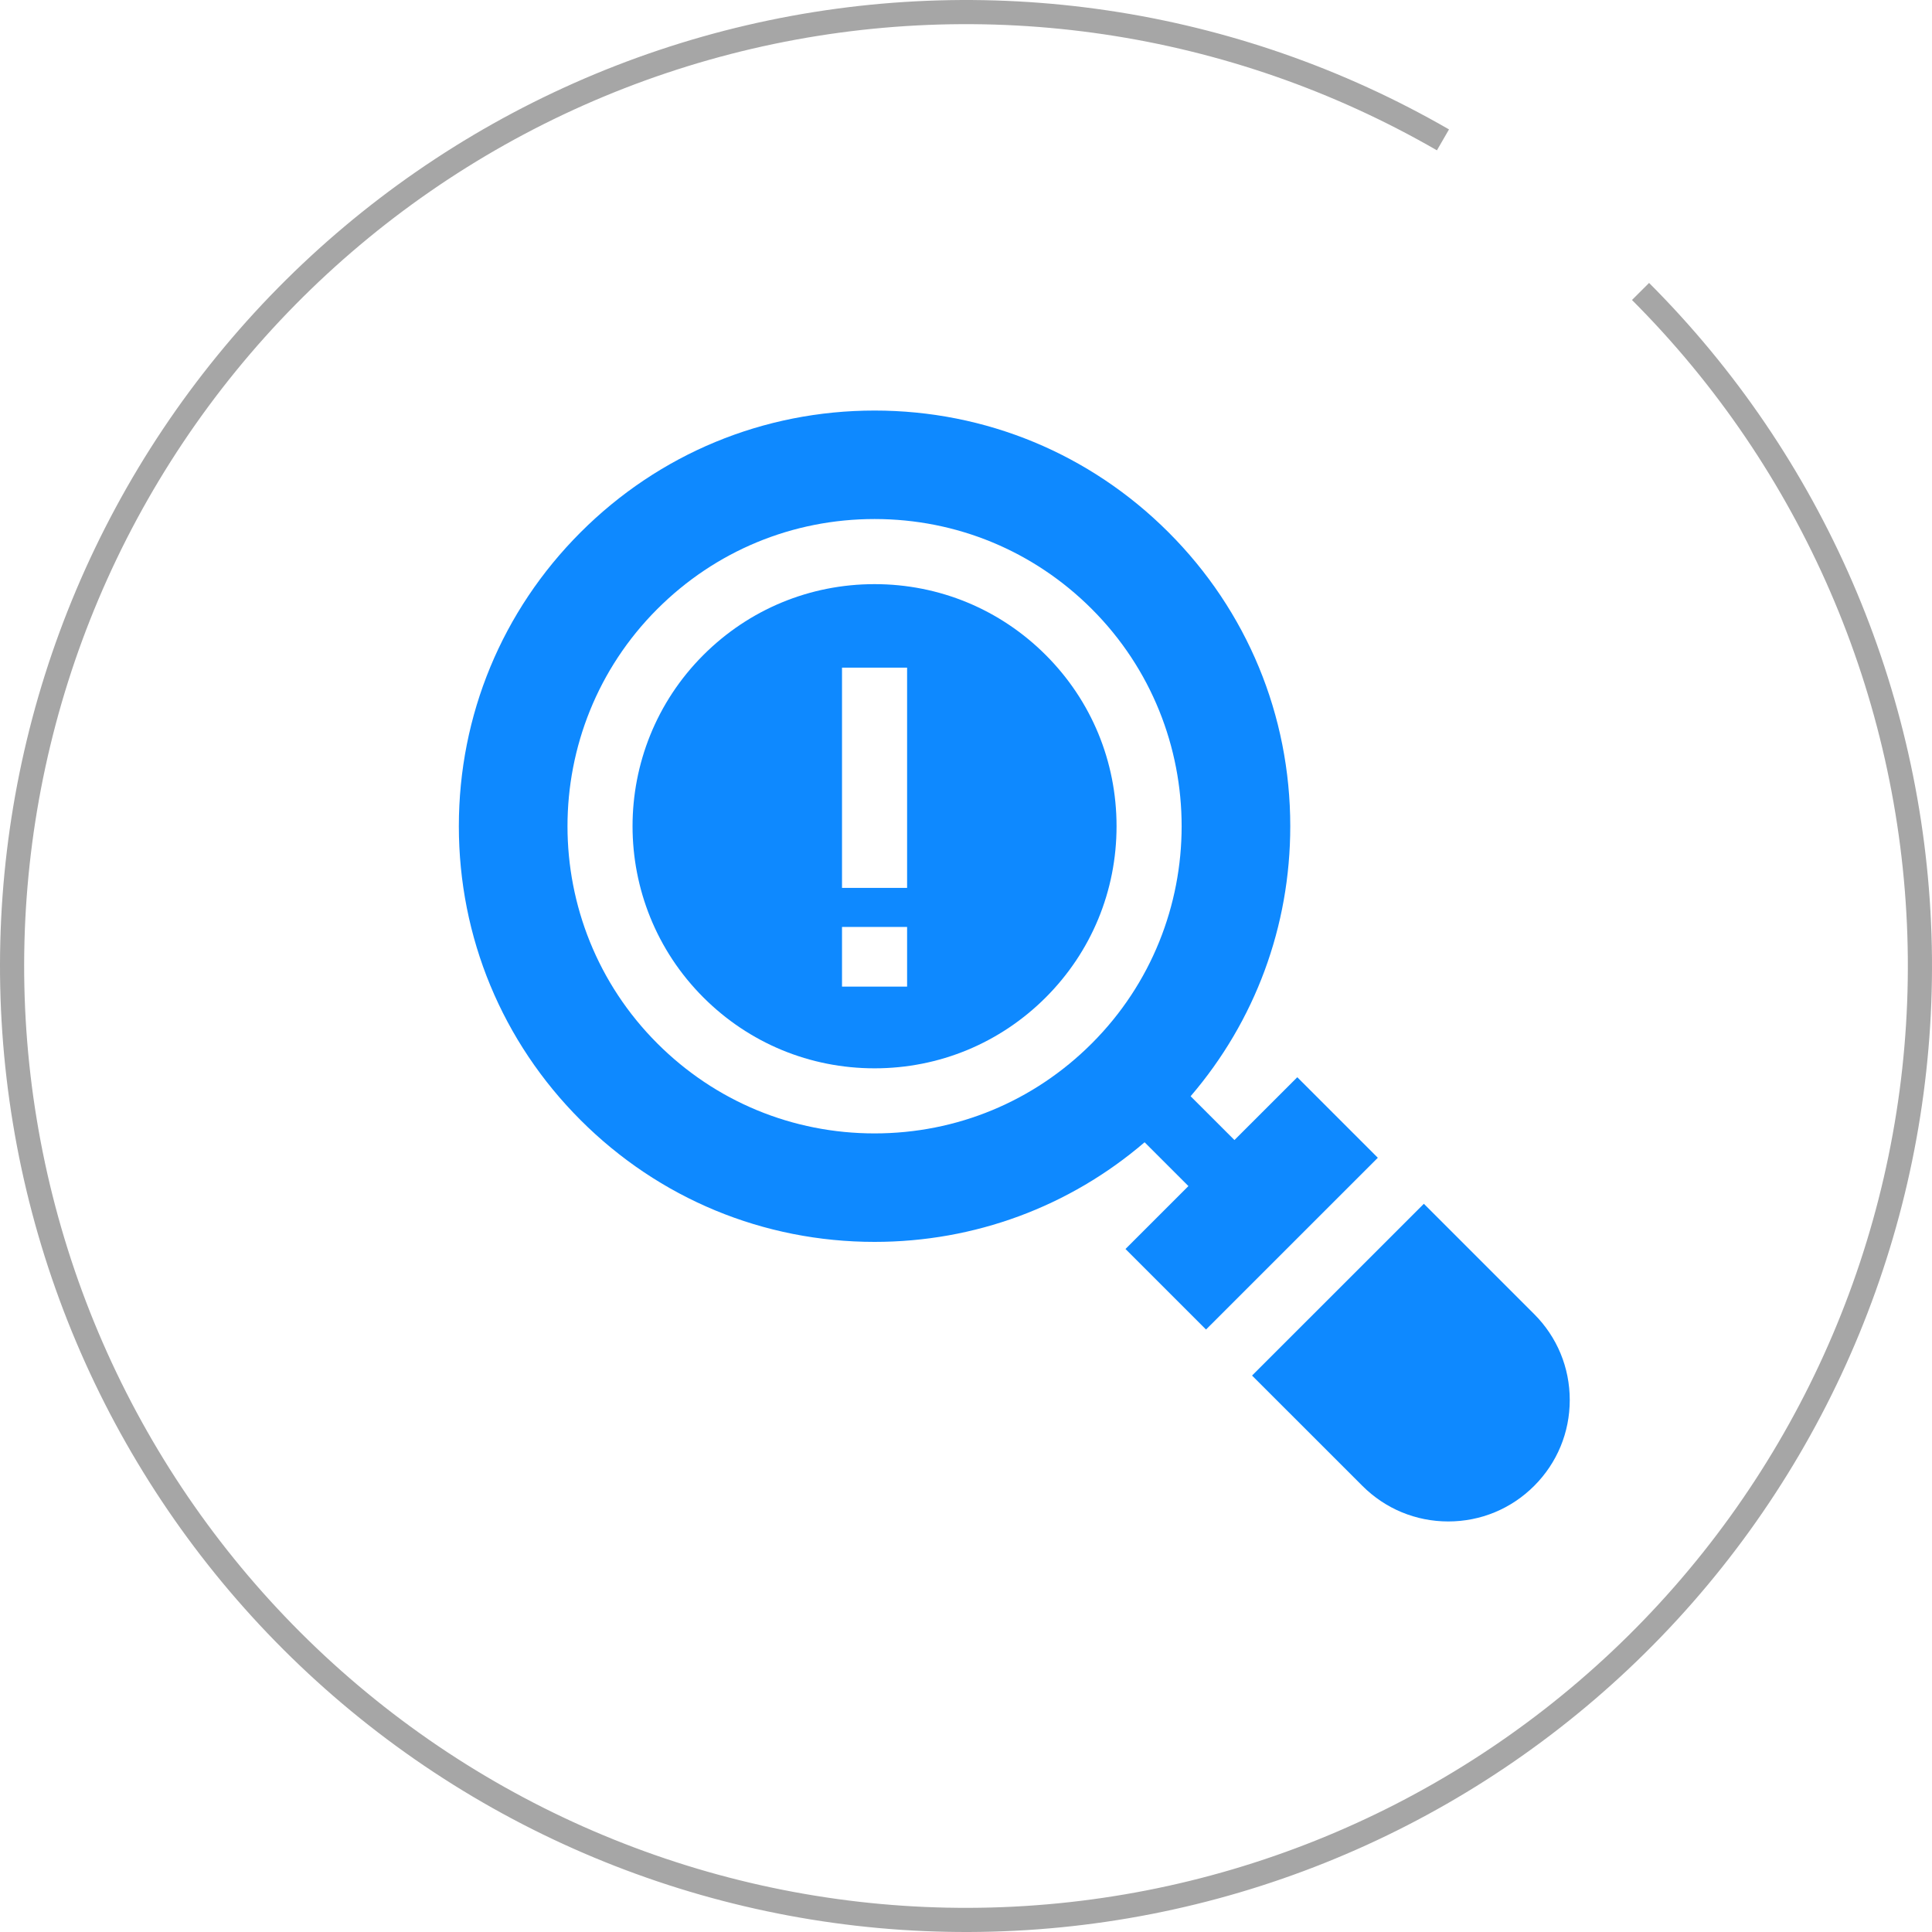
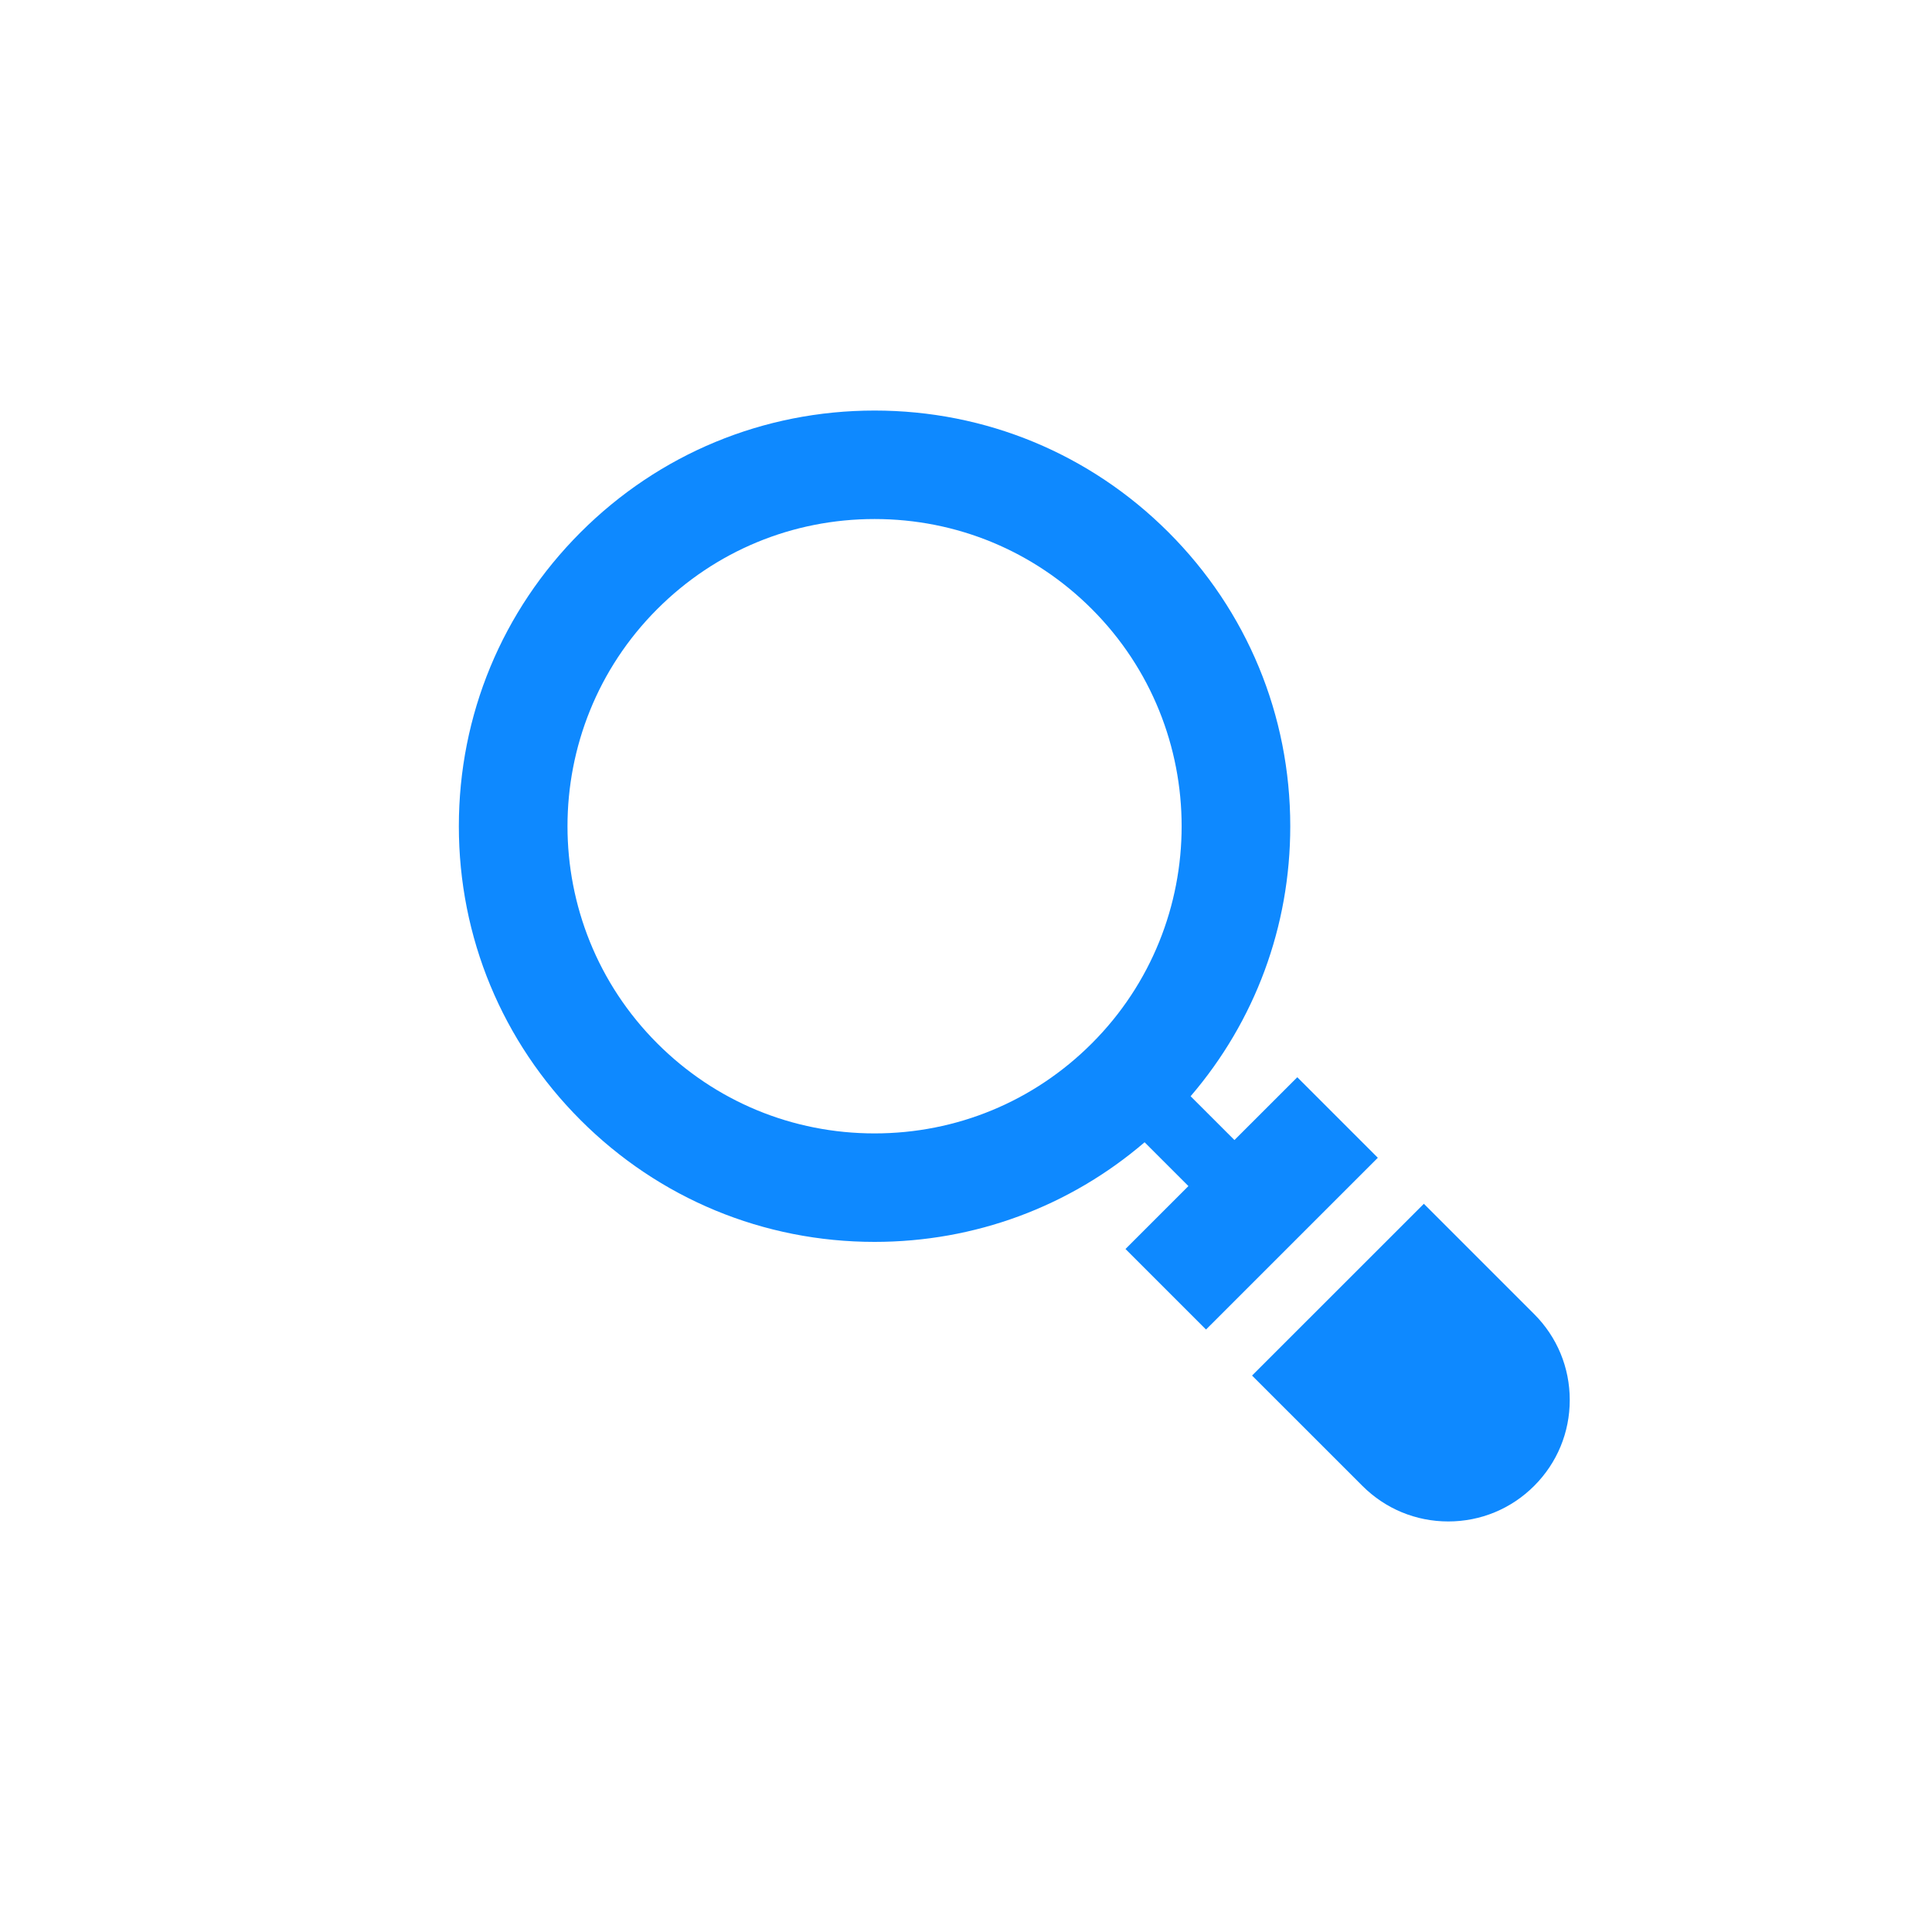
<svg xmlns="http://www.w3.org/2000/svg" width="80" height="80" viewBox="0 0 80 80" fill="none">
-   <path d="M67.931 12.069C75.022 19.161 79.151 28.684 79.479 38.708C79.807 48.731 76.31 58.504 69.698 66.044C63.085 73.584 53.852 78.327 43.872 79.31C33.891 80.293 23.91 77.443 15.954 71.338C7.998 65.232 2.661 56.329 1.028 46.434C-0.606 36.539 1.585 26.394 7.157 18.055C12.729 9.716 21.264 3.809 31.03 1.532C40.797 -0.745 51.065 0.778 59.75 5.792" stroke="#A6A6A6" />
-   <path d="M29.124 27.124C31.018 25.23 33.536 24.188 36.214 24.188C38.891 24.188 41.409 25.23 43.303 27.124C45.193 29.014 46.234 31.531 46.234 34.212C46.234 36.893 45.193 39.41 43.303 41.301C41.409 43.194 38.892 44.237 36.214 44.237C33.536 44.237 31.018 43.194 29.125 41.301C25.215 37.392 25.215 31.032 29.124 27.124ZM37.561 27.646H34.866V36.766H37.561V27.646ZM34.866 40.853H37.561V38.383H34.866V40.853Z" fill="#0E89FF" />
  <path d="M58.959 49.846L63.527 54.414C64.477 55.364 65 56.627 65 57.971C65 59.314 64.477 60.577 63.527 61.527C62.577 62.477 61.314 63 59.97 63C58.627 63 57.364 62.477 56.414 61.527L51.845 56.959L58.959 49.846Z" fill="#0E89FF" />
  <path d="M24.042 22.041C27.293 18.79 31.616 17 36.214 17C40.812 17 45.134 18.79 48.385 22.041C51.637 25.292 53.427 29.614 53.427 34.212C53.427 38.358 51.971 42.279 49.301 45.393L51.116 47.207L53.718 44.606L57.053 47.941L49.939 55.053L46.604 51.718L49.21 49.113L47.395 47.299C44.281 49.968 40.359 51.424 36.214 51.424C31.616 51.424 27.293 49.634 24.042 46.383C20.791 43.132 19 38.81 19 34.212C19 29.614 20.79 25.292 24.042 22.041ZM27.218 43.206C29.621 45.609 32.816 46.932 36.214 46.932C39.611 46.932 42.806 45.609 45.209 43.206C50.169 38.247 50.169 30.177 45.209 25.218C42.806 22.815 39.611 21.492 36.214 21.492C32.816 21.492 29.621 22.815 27.218 25.218C22.259 30.177 22.259 38.247 27.218 43.206Z" fill="#0E89FF" />
</svg>